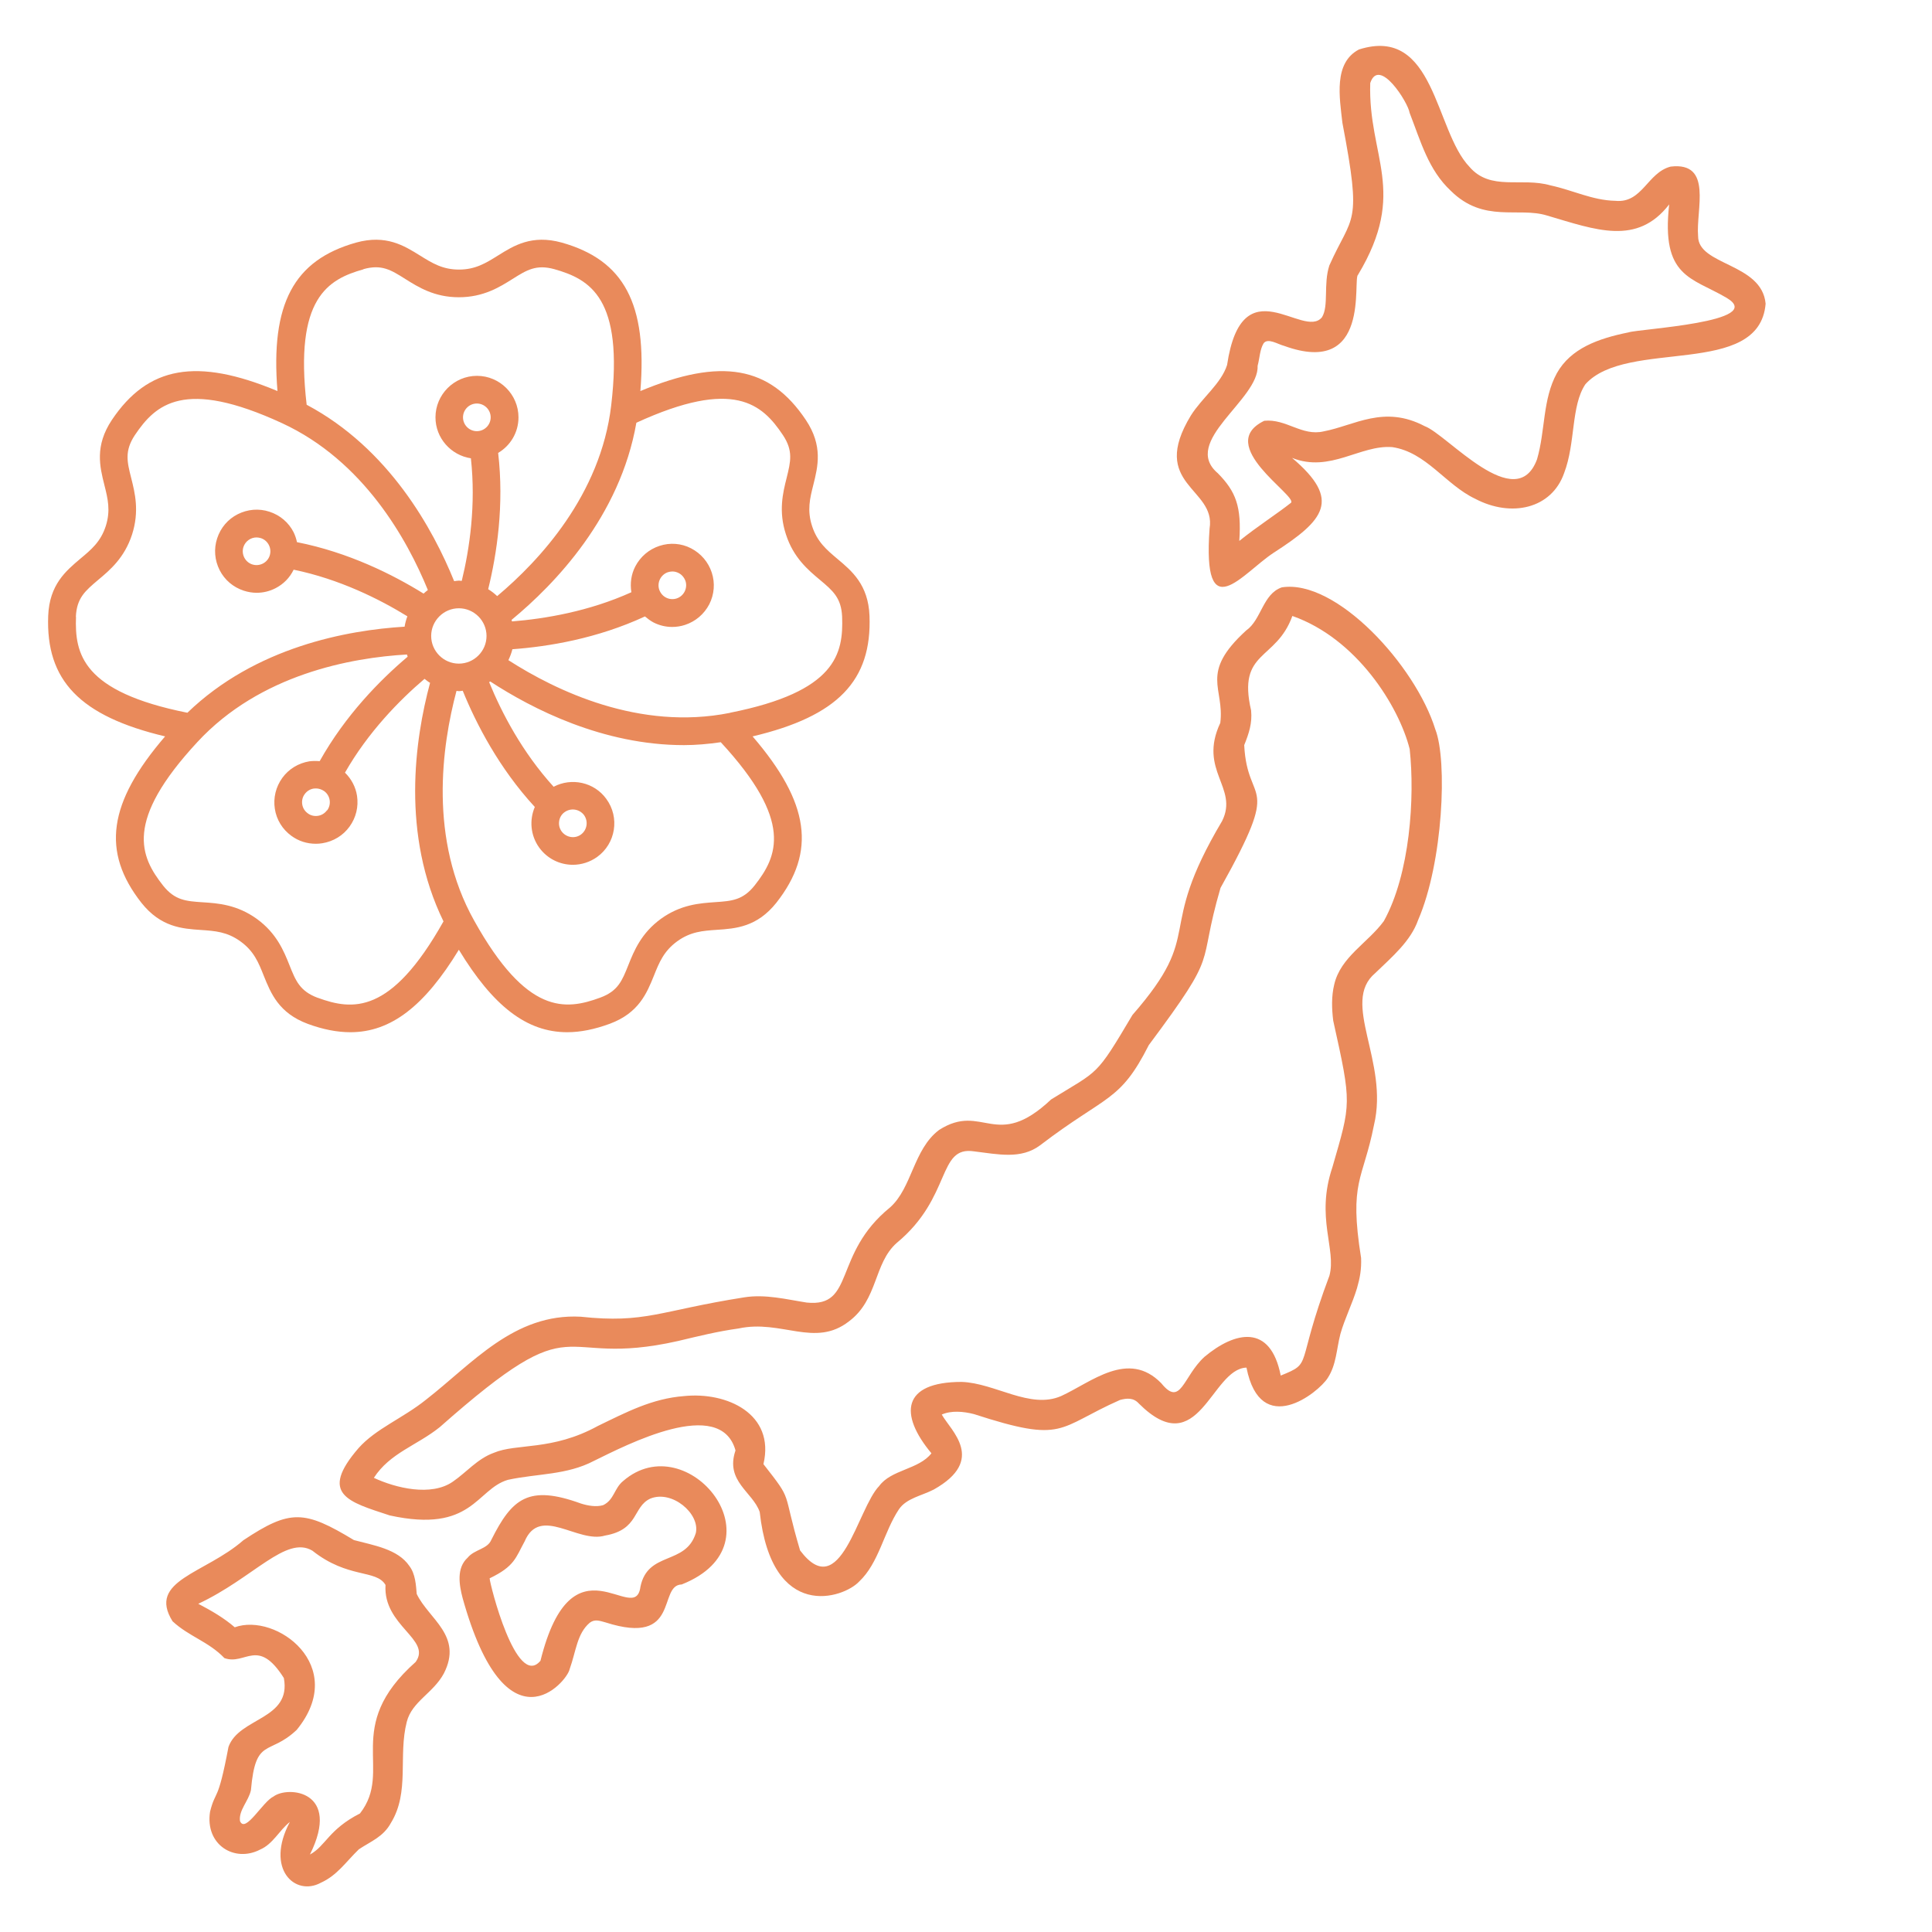
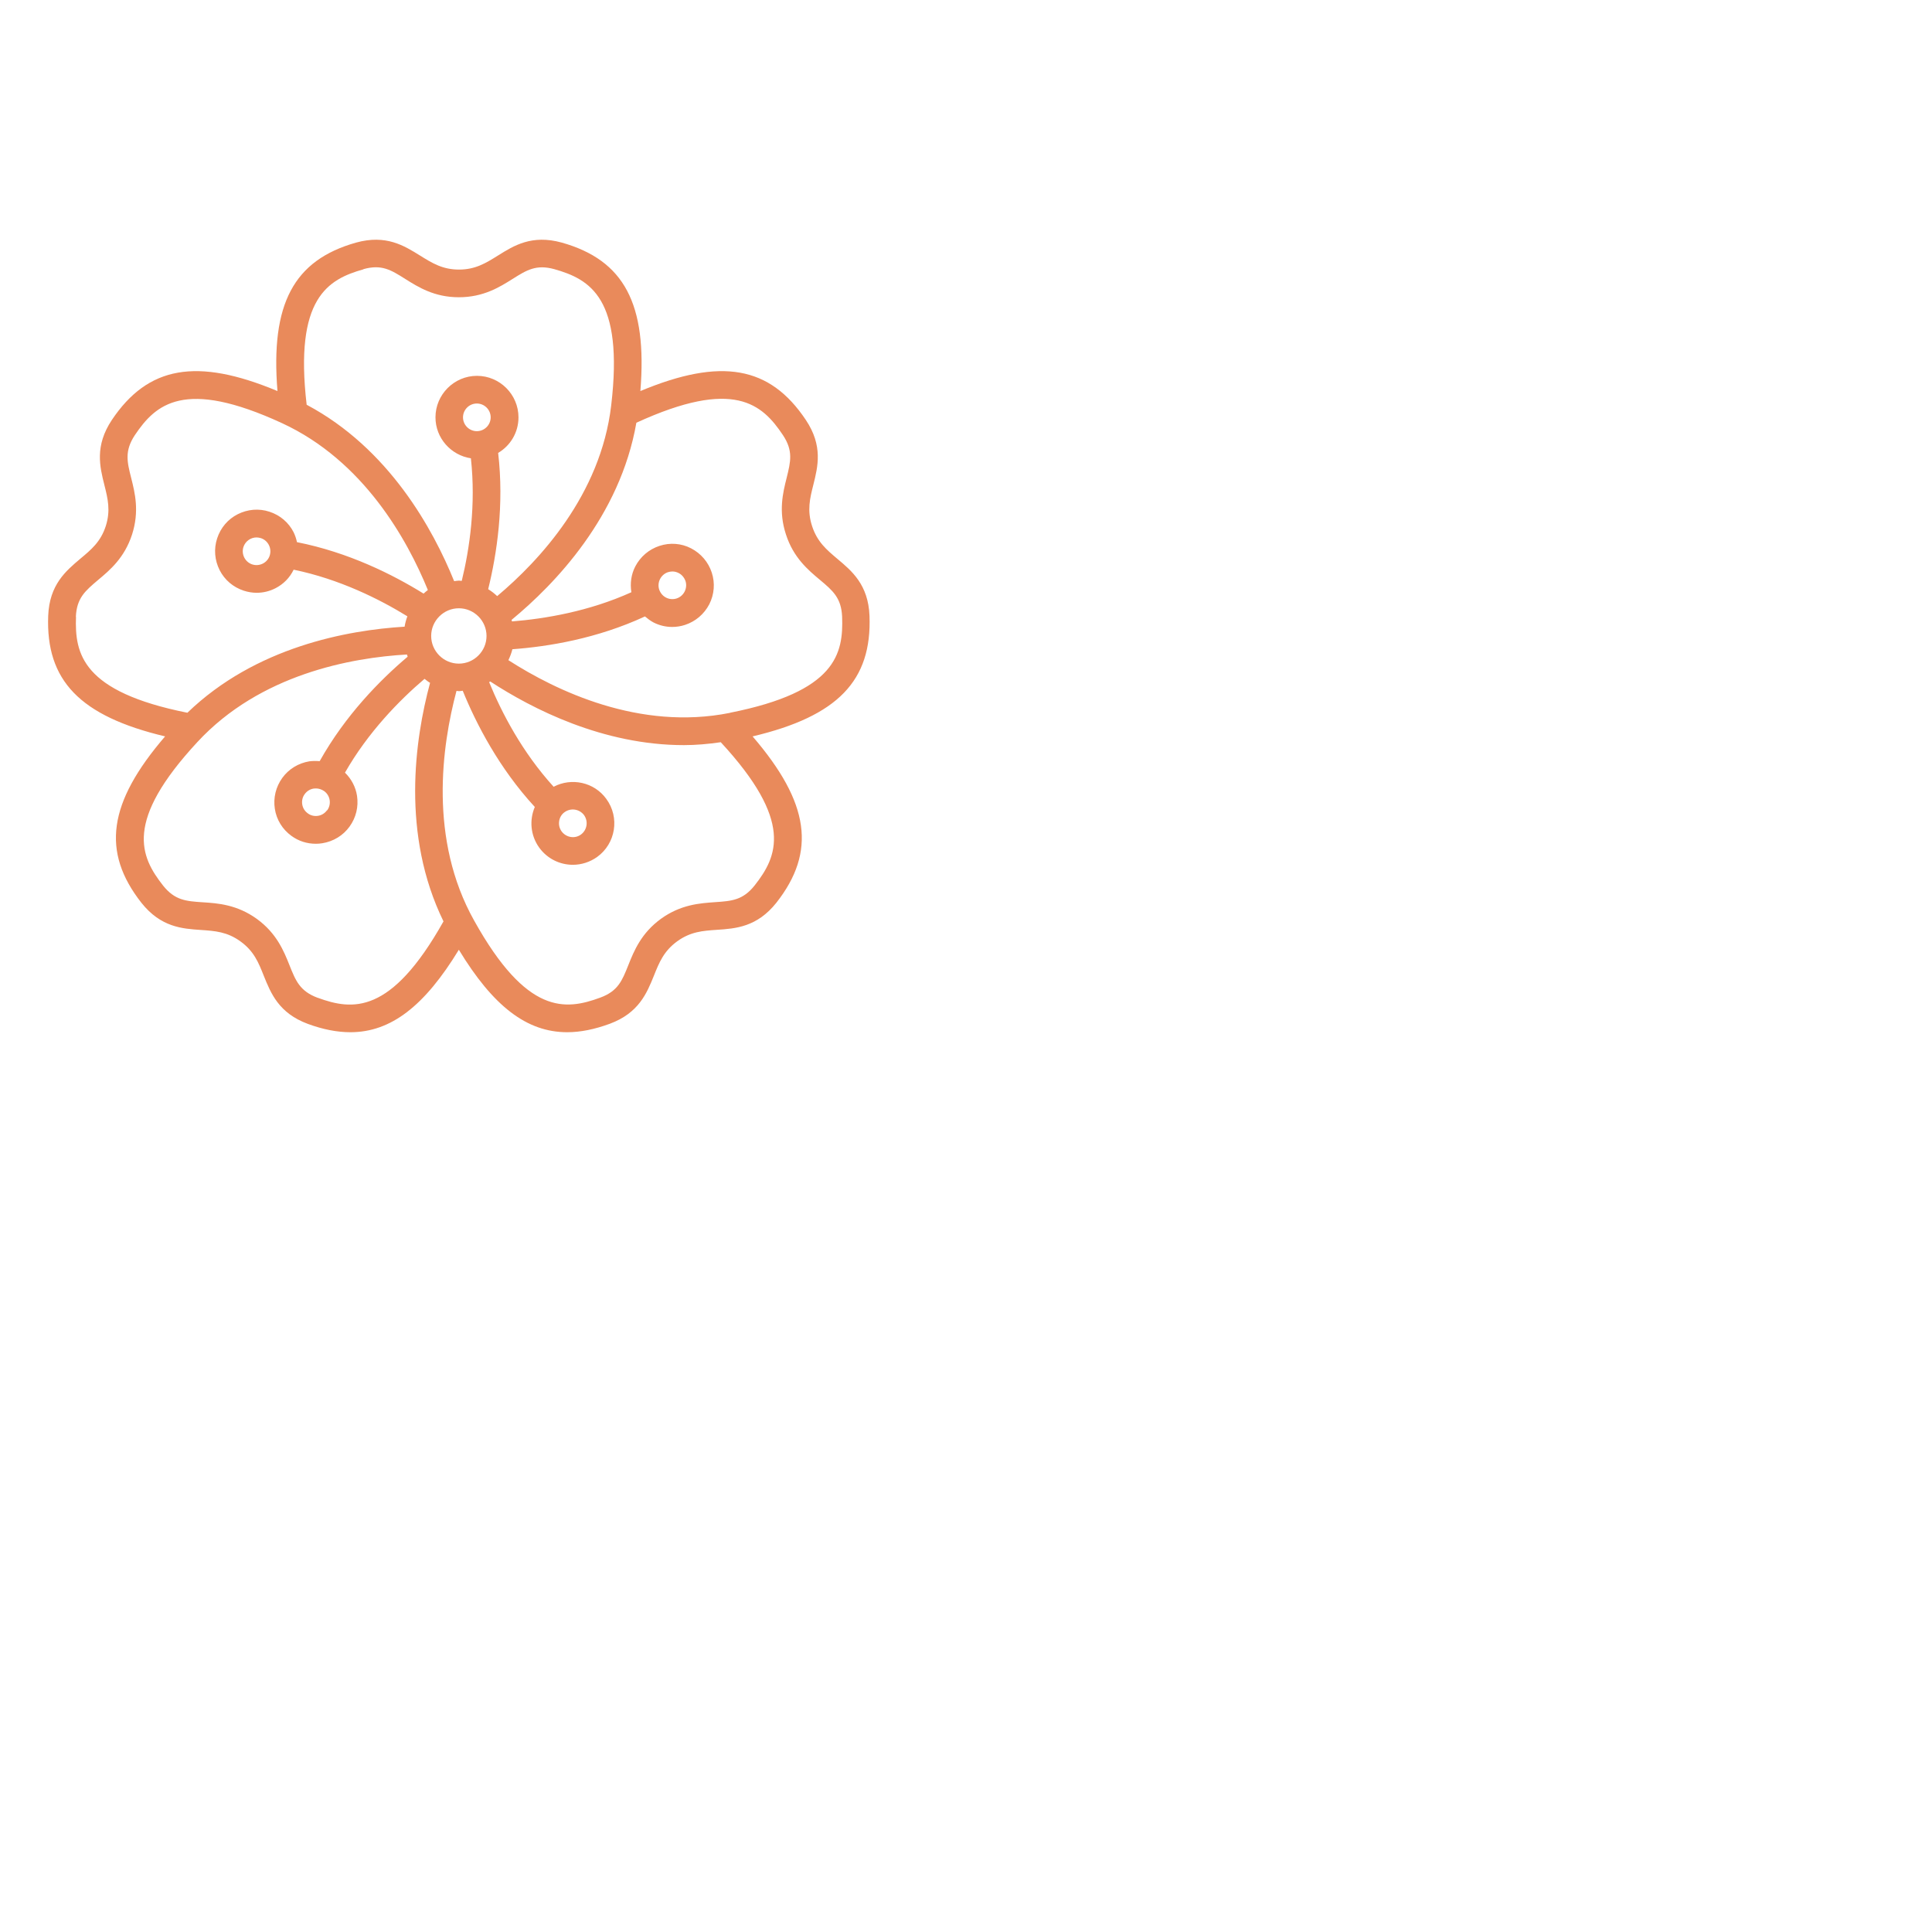
<svg xmlns="http://www.w3.org/2000/svg" width="120" height="120" viewBox="0 0 120 120" fill="none">
-   <path fill-rule="evenodd" clip-rule="evenodd" d="M18.003 113.166C16.447 116.093 18.335 117.811 19.929 116.94C20.942 116.483 21.48 115.648 22.289 114.864C23.023 114.372 23.806 114.098 24.28 113.226C25.463 111.304 24.72 109.06 25.266 106.946C25.585 105.683 26.908 105.167 27.568 103.941C28.77 101.598 26.633 100.566 25.884 99.005C25.836 98.469 25.806 97.768 25.431 97.273C24.715 96.21 23.195 95.983 21.983 95.657C18.903 93.795 18.029 93.733 15.118 95.666C12.739 97.75 9.131 98.154 10.717 100.7C11.739 101.649 12.953 101.958 13.94 102.988C15.25 103.457 16.015 101.671 17.631 104.225C18.115 106.826 14.841 106.663 14.191 108.507C13.516 112.083 13.408 111.1 13.047 112.527C12.723 114.591 14.574 115.707 16.159 114.88C16.96 114.534 17.337 113.692 18.003 113.166ZM19.251 115.188C21.224 111.22 17.885 110.911 16.99 111.583C16.313 111.903 15.241 113.897 14.908 113.114C14.807 112.448 15.447 111.86 15.586 111.189C15.878 107.852 16.694 109.086 18.43 107.445C21.678 103.464 17.141 100.144 14.581 101.074C13.91 100.493 13.148 100.051 12.315 99.614C15.742 98.011 17.762 95.347 19.399 96.313C21.623 98.077 23.37 97.462 23.945 98.445C23.786 100.99 26.832 101.825 25.815 103.229C21.24 107.29 24.471 109.926 22.359 112.637C20.403 113.634 20.232 114.66 19.251 115.188ZM28.735 99.262C31.444 108.985 35.233 104.442 35.379 103.68C35.787 102.543 35.835 101.475 36.624 100.796C36.937 100.553 37.231 100.666 37.62 100.773C42.292 102.27 40.836 98.452 42.341 98.414C48.705 95.891 42.712 88.513 38.707 91.987C38.142 92.444 38.155 93.15 37.465 93.487C37.035 93.616 36.512 93.523 36.081 93.386C32.82 92.201 31.805 93.078 30.523 95.63C30.278 96.232 29.479 96.222 29.045 96.752C28.338 97.394 28.522 98.452 28.735 99.262ZM33.569 103.153C32.069 104.946 30.419 98.369 30.412 98.032C31.971 97.284 32.03 96.751 32.587 95.737C33.547 93.48 35.895 95.889 37.584 95.376C39.696 95.007 39.29 93.599 40.385 93.084C41.732 92.523 43.489 94.014 43.219 95.218C42.594 97.247 40.235 96.317 39.778 98.562C39.449 101.082 35.549 95.182 33.569 103.153ZM45.683 90.089C45.031 92.007 46.75 92.658 47.187 93.911C47.944 100.771 52.394 99.269 53.359 98.237C54.592 97.081 54.886 95.17 55.836 93.742C56.308 93.054 57.241 92.91 57.995 92.519C61.269 90.683 59.064 88.871 58.494 87.86C59.087 87.599 59.838 87.663 60.497 87.833C66.169 89.675 65.629 88.696 69.566 86.954C69.972 86.845 70.396 86.795 70.737 87.176C74.469 90.898 75.223 85.009 77.421 84.945C78.296 89.379 81.887 86.502 82.467 85.591C83.007 84.762 83.01 83.799 83.256 82.849C83.519 81.917 84.001 80.959 84.284 80.017C84.471 79.37 84.567 78.833 84.54 78.135C83.775 73.344 84.662 73.322 85.339 69.884C86.29 65.929 83.249 62.268 85.414 60.445C86.49 59.408 87.624 58.45 88.084 57.14C89.631 53.57 89.913 47.242 89.15 45.302C87.914 41.324 82.987 35.949 79.615 36.482C78.426 36.889 78.353 38.497 77.397 39.164C74.473 41.836 76.073 42.714 75.794 44.902C74.406 47.865 76.95 48.909 75.906 50.997C71.673 58.119 74.954 57.751 70.338 63.042C68.035 66.924 68.288 66.434 65.285 68.29C61.847 71.533 61.05 68.444 58.327 70.184C56.726 71.394 56.653 73.775 55.286 74.993C51.709 77.894 53.132 81.218 50.105 80.904C48.856 80.711 47.547 80.368 46.214 80.582C40.933 81.416 40.101 82.215 36.062 81.783C31.926 81.565 29.345 84.693 26.469 86.93C25.025 88.093 23.347 88.731 22.267 89.948C19.786 92.819 21.643 93.282 24.208 94.126C29.349 95.254 29.572 92.494 31.548 91.915C33.386 91.518 35.197 91.628 36.897 90.734C38.91 89.754 44.742 86.696 45.683 90.089ZM80.271 38.259C84.28 39.665 86.891 43.877 87.558 46.526C87.886 49.535 87.58 54.275 85.952 57.212C84.954 58.571 83.264 59.44 82.871 61.15C82.693 61.878 82.717 62.657 82.808 63.393C83.972 68.638 83.915 68.476 82.757 72.502C81.7 75.636 83.019 77.588 82.573 79.234C80.423 84.962 81.591 84.613 79.548 85.439C78.913 82.2 76.713 82.687 74.806 84.28C73.471 85.507 73.349 87.425 72.131 85.917C70.077 83.81 67.779 85.859 65.905 86.713C63.976 87.548 61.818 85.906 59.732 85.833C56.022 85.834 55.831 87.844 57.853 90.267C57.062 91.281 55.353 91.273 54.607 92.3C53.255 93.685 52.213 99.652 49.694 96.298C48.543 92.415 49.311 93.354 47.419 90.94C48.156 87.813 45.142 86.435 42.482 86.714C40.499 86.867 38.903 87.714 37.131 88.571C34.281 90.133 32.087 89.632 30.669 90.238C29.649 90.607 28.972 91.451 28.124 92.03C26.783 92.964 24.574 92.425 23.221 91.791C24.226 90.239 25.882 89.791 27.314 88.643C36.256 80.733 34.273 85.063 42.116 83.292C43.412 82.983 44.573 82.695 45.875 82.514C48.536 81.938 50.615 83.726 52.731 82.071C54.55 80.712 54.257 78.476 55.696 77.201C59.14 74.359 58.202 71.159 60.505 71.514C61.988 71.692 63.411 72.026 64.604 71.135C68.745 67.974 69.552 68.474 71.355 64.911C75.865 58.859 74.299 60.308 75.808 55.151C79.699 48.188 77.48 50.19 77.28 46.282C77.567 45.568 77.788 44.93 77.708 44.124C76.84 40.379 79.26 41.066 80.271 38.259ZM80.253 28.441C82.618 29.384 84.482 27.617 86.476 27.771C88.588 28.083 89.784 30.107 91.627 30.98C93.879 32.165 96.382 31.596 97.153 29.377C97.868 27.508 97.569 25.212 98.471 23.866C101.048 20.995 109.282 23.508 109.666 18.863C109.431 16.326 105.457 16.498 105.472 14.663C105.328 13.035 106.409 10.034 103.765 10.348C102.316 10.724 102.009 12.639 100.336 12.473C98.912 12.445 97.699 11.814 96.305 11.515C94.501 10.993 92.581 11.891 91.268 10.359C89.112 8.109 89.139 1.574 84.408 3.073C82.816 3.904 83.201 6.057 83.38 7.635C84.621 14.132 84.002 13.266 82.568 16.488C82.186 17.655 82.547 18.992 82.109 19.707C80.95 21.117 77.149 16.433 76.216 22.671C75.841 23.834 74.674 24.691 73.971 25.801C71.329 30.14 75.549 30.292 75.129 32.829C74.678 39.073 77.142 35.627 79.103 34.336C82.266 32.298 83.342 31.057 80.253 28.441ZM103.676 12.696C103.165 17.23 105.064 17.221 107.236 18.495C109.8 20.008 101.778 20.426 101.156 20.644C99.266 21.024 97.565 21.64 96.701 23.177C95.804 24.814 95.99 26.739 95.468 28.527C94.169 32.039 89.884 26.977 88.489 26.469C85.952 25.134 84.133 26.43 82.212 26.794C80.862 27.108 79.895 26 78.527 26.135C75.41 27.642 80.573 30.778 80.189 31.226C79.323 31.913 78.075 32.71 76.975 33.598C77.122 31.463 76.763 30.533 75.642 29.394C73.321 27.423 78.209 24.834 78.114 22.716C78.244 22.238 78.248 21.711 78.487 21.32C78.756 20.971 79.373 21.386 79.767 21.485C85.189 23.45 83.992 17.308 84.353 17.062C87.465 11.87 84.965 9.751 85.108 5.158C85.658 3.501 87.463 6.369 87.554 7.009C88.251 8.8 88.716 10.546 90.113 11.853C92.165 13.88 94.299 12.835 96.086 13.386C99.13 14.282 101.678 15.278 103.676 12.696Z" fill="#E98A5B" />
  <path d="M54.006 38.245C53.929 36.312 52.906 35.461 52.013 34.713C51.342 34.146 50.758 33.656 50.44 32.677C50.122 31.706 50.302 30.966 50.517 30.116C50.801 28.981 51.127 27.692 50.053 26.085C47.819 22.742 44.802 22.192 39.775 24.289C40.213 18.866 38.761 16.16 34.894 15.068C33.029 14.553 31.912 15.257 30.923 15.876C30.176 16.34 29.531 16.744 28.509 16.744C27.486 16.744 26.841 16.34 26.094 15.876C25.097 15.257 23.98 14.553 22.115 15.068C18.248 16.16 16.795 18.866 17.234 24.289C12.215 22.192 9.19 22.742 6.947 26.085C5.873 27.701 6.199 28.99 6.483 30.124C6.698 30.975 6.878 31.714 6.569 32.677C6.251 33.656 5.666 34.138 4.987 34.705C4.094 35.461 3.071 36.312 2.994 38.245C2.839 42.259 4.953 44.476 10.255 45.739C6.706 49.864 6.294 52.906 8.786 56.078C9.989 57.59 11.312 57.684 12.481 57.762C13.358 57.822 14.114 57.874 14.939 58.475C15.773 59.077 16.056 59.781 16.383 60.606C16.821 61.689 17.311 62.927 19.124 63.597C20.061 63.941 20.938 64.113 21.762 64.113C24.28 64.113 26.369 62.488 28.5 58.991C30.623 62.488 32.711 64.113 35.229 64.113C36.062 64.113 36.939 63.932 37.876 63.588C39.681 62.918 40.179 61.681 40.617 60.598C40.944 59.781 41.227 59.077 42.061 58.467C42.895 57.865 43.651 57.813 44.527 57.753C45.696 57.676 47.02 57.581 48.223 56.069C50.706 52.906 50.294 49.864 46.745 45.739C52.047 44.484 54.161 42.267 54.006 38.245ZM22.57 16.718C23.705 16.4 24.289 16.77 25.174 17.328C25.982 17.835 26.979 18.463 28.5 18.463C30.021 18.463 31.027 17.835 31.834 17.328C32.719 16.77 33.304 16.409 34.43 16.718C36.647 17.346 38.752 18.514 37.962 25.183C37.309 30.735 33.502 34.825 30.881 37.025C30.709 36.862 30.52 36.716 30.322 36.596C30.863 34.395 31.319 31.37 30.941 28.131C31.697 27.684 32.204 26.867 32.204 25.922C32.204 24.504 31.044 23.344 29.626 23.344C28.208 23.344 27.048 24.504 27.048 25.922C27.048 27.211 28.01 28.277 29.248 28.466C29.566 31.353 29.17 34.078 28.68 36.08C28.62 36.08 28.569 36.063 28.509 36.063C28.405 36.063 28.311 36.088 28.208 36.097C26.902 32.874 24.16 27.856 19.047 25.14C18.273 18.514 20.37 17.346 22.579 16.727L22.57 16.718ZM29.617 26.781C29.145 26.781 28.758 26.395 28.758 25.922C28.758 25.449 29.145 25.063 29.617 25.063C30.09 25.063 30.477 25.449 30.477 25.922C30.477 26.395 30.09 26.781 29.617 26.781ZM28.5 41.219C27.555 41.219 26.781 40.446 26.781 39.5C26.781 38.555 27.555 37.781 28.5 37.781C29.445 37.781 30.219 38.555 30.219 39.5C30.219 40.446 29.445 41.219 28.5 41.219ZM4.712 38.314C4.764 37.137 5.297 36.699 6.096 36.02C6.827 35.41 7.729 34.653 8.202 33.201C8.666 31.757 8.382 30.614 8.15 29.695C7.892 28.681 7.729 28.01 8.373 27.031C9.662 25.114 11.424 23.473 17.517 26.283C22.579 28.62 25.294 33.51 26.575 36.647C26.48 36.716 26.395 36.793 26.309 36.87C24.409 35.693 21.659 34.309 18.445 33.674C18.402 33.467 18.334 33.261 18.239 33.063C17.93 32.453 17.397 31.998 16.735 31.783C16.082 31.568 15.386 31.628 14.767 31.938C14.157 32.247 13.702 32.78 13.487 33.441C13.272 34.095 13.332 34.799 13.641 35.41C13.951 36.02 14.484 36.475 15.145 36.69C15.412 36.776 15.678 36.819 15.944 36.819C16.348 36.819 16.744 36.724 17.113 36.535C17.612 36.278 17.998 35.882 18.239 35.384C21.075 35.968 23.559 37.206 25.303 38.28C25.226 38.486 25.166 38.701 25.131 38.924C21.582 39.139 15.876 40.179 11.639 44.27C5.099 42.963 4.635 40.609 4.721 38.306L4.712 38.314ZM16.752 34.507C16.684 34.722 16.529 34.903 16.323 35.006C16.116 35.109 15.884 35.126 15.669 35.057C15.455 34.988 15.274 34.834 15.171 34.627C15.068 34.421 15.051 34.189 15.12 33.974C15.24 33.613 15.575 33.381 15.936 33.381C16.022 33.381 16.116 33.399 16.202 33.424C16.417 33.493 16.598 33.648 16.701 33.854C16.804 34.06 16.821 34.292 16.752 34.507ZM19.726 61.973C18.626 61.56 18.368 60.924 17.981 59.953C17.629 59.068 17.182 57.968 15.953 57.074C14.724 56.189 13.547 56.103 12.602 56.043C11.553 55.974 10.866 55.923 10.135 55.012C8.709 53.199 7.695 51.016 12.258 46.092C16.159 41.872 21.831 40.849 25.277 40.652C25.294 40.695 25.303 40.746 25.32 40.789C23.61 42.233 21.453 44.424 19.855 47.278C19.648 47.26 19.434 47.26 19.219 47.286C18.54 47.398 17.938 47.759 17.534 48.317C17.131 48.876 16.967 49.555 17.07 50.234C17.173 50.913 17.543 51.514 18.102 51.918C18.548 52.245 19.073 52.408 19.614 52.408C19.752 52.408 19.889 52.399 20.027 52.374C20.706 52.262 21.307 51.901 21.711 51.342C22.115 50.784 22.278 50.105 22.175 49.426C22.089 48.876 21.823 48.377 21.427 47.991C22.863 45.473 24.813 43.488 26.369 42.164C26.48 42.25 26.592 42.345 26.712 42.413C25.767 45.92 24.908 51.832 27.546 57.229C24.28 63.047 21.891 62.763 19.734 61.973H19.726ZM20.31 50.328C20.173 50.517 19.975 50.638 19.752 50.672C19.52 50.706 19.296 50.655 19.116 50.517C18.927 50.38 18.806 50.182 18.772 49.959C18.738 49.735 18.789 49.503 18.927 49.323C19.064 49.134 19.262 49.013 19.485 48.979C19.528 48.979 19.58 48.971 19.623 48.971C19.803 48.971 19.975 49.031 20.13 49.134C20.516 49.409 20.602 49.95 20.319 50.337L20.31 50.328ZM46.873 54.995C46.143 55.914 45.447 55.966 44.407 56.035C43.462 56.103 42.284 56.181 41.056 57.066C39.827 57.959 39.38 59.059 39.027 59.945C38.641 60.916 38.383 61.56 37.283 61.964C35.117 62.763 32.719 63.047 29.454 57.186C26.618 52.133 27.443 46.324 28.354 42.912C28.405 42.912 28.457 42.929 28.509 42.929C28.586 42.929 28.663 42.912 28.741 42.903C29.583 44.974 31.001 47.716 33.218 50.122C32.874 50.93 32.943 51.884 33.493 52.649C34 53.345 34.782 53.714 35.581 53.714C36.105 53.714 36.638 53.551 37.094 53.224C38.245 52.391 38.503 50.775 37.661 49.624C36.905 48.575 35.495 48.283 34.387 48.867C32.427 46.71 31.155 44.261 30.382 42.37C30.408 42.353 30.425 42.345 30.451 42.328C33.072 44.038 37.455 46.281 42.482 46.281C43.23 46.281 43.995 46.212 44.768 46.1C49.306 51.007 48.291 53.19 46.873 54.995ZM34.73 50.999C34.765 50.775 34.885 50.569 35.074 50.44C35.461 50.165 35.994 50.251 36.277 50.629C36.552 51.016 36.466 51.549 36.088 51.832C35.702 52.116 35.169 52.021 34.885 51.643C34.748 51.454 34.696 51.231 34.73 51.007V50.999ZM45.335 44.278C39.715 45.404 34.533 42.903 31.577 41.004C31.68 40.789 31.766 40.566 31.826 40.325C34.06 40.162 37.094 39.663 40.059 38.288C40.222 38.426 40.394 38.555 40.583 38.658C40.952 38.847 41.348 38.941 41.752 38.941C42.018 38.941 42.293 38.899 42.551 38.813C43.204 38.598 43.737 38.142 44.055 37.532C44.364 36.922 44.424 36.217 44.209 35.564C43.995 34.911 43.539 34.378 42.929 34.06C42.319 33.742 41.614 33.691 40.961 33.906C40.308 34.12 39.775 34.576 39.457 35.186C39.199 35.684 39.13 36.243 39.216 36.785C36.578 37.979 33.837 38.434 31.8 38.598C31.8 38.563 31.783 38.538 31.774 38.503C34.473 36.278 38.512 32.075 39.526 26.257C45.593 23.473 47.346 25.106 48.627 27.022C49.28 28.002 49.108 28.672 48.859 29.686C48.627 30.606 48.343 31.757 48.816 33.192C49.28 34.636 50.191 35.401 50.921 36.011C51.72 36.681 52.253 37.128 52.305 38.297C52.391 40.609 51.935 42.963 45.344 44.27L45.335 44.278ZM41.494 35.538C41.58 35.513 41.674 35.495 41.76 35.495C41.898 35.495 42.027 35.53 42.147 35.59C42.353 35.693 42.499 35.874 42.577 36.088C42.723 36.535 42.473 37.025 42.027 37.171C41.812 37.24 41.571 37.223 41.373 37.12C41.167 37.017 41.021 36.836 40.944 36.621C40.798 36.174 41.047 35.684 41.494 35.538Z" fill="#E98A5B" />
</svg>